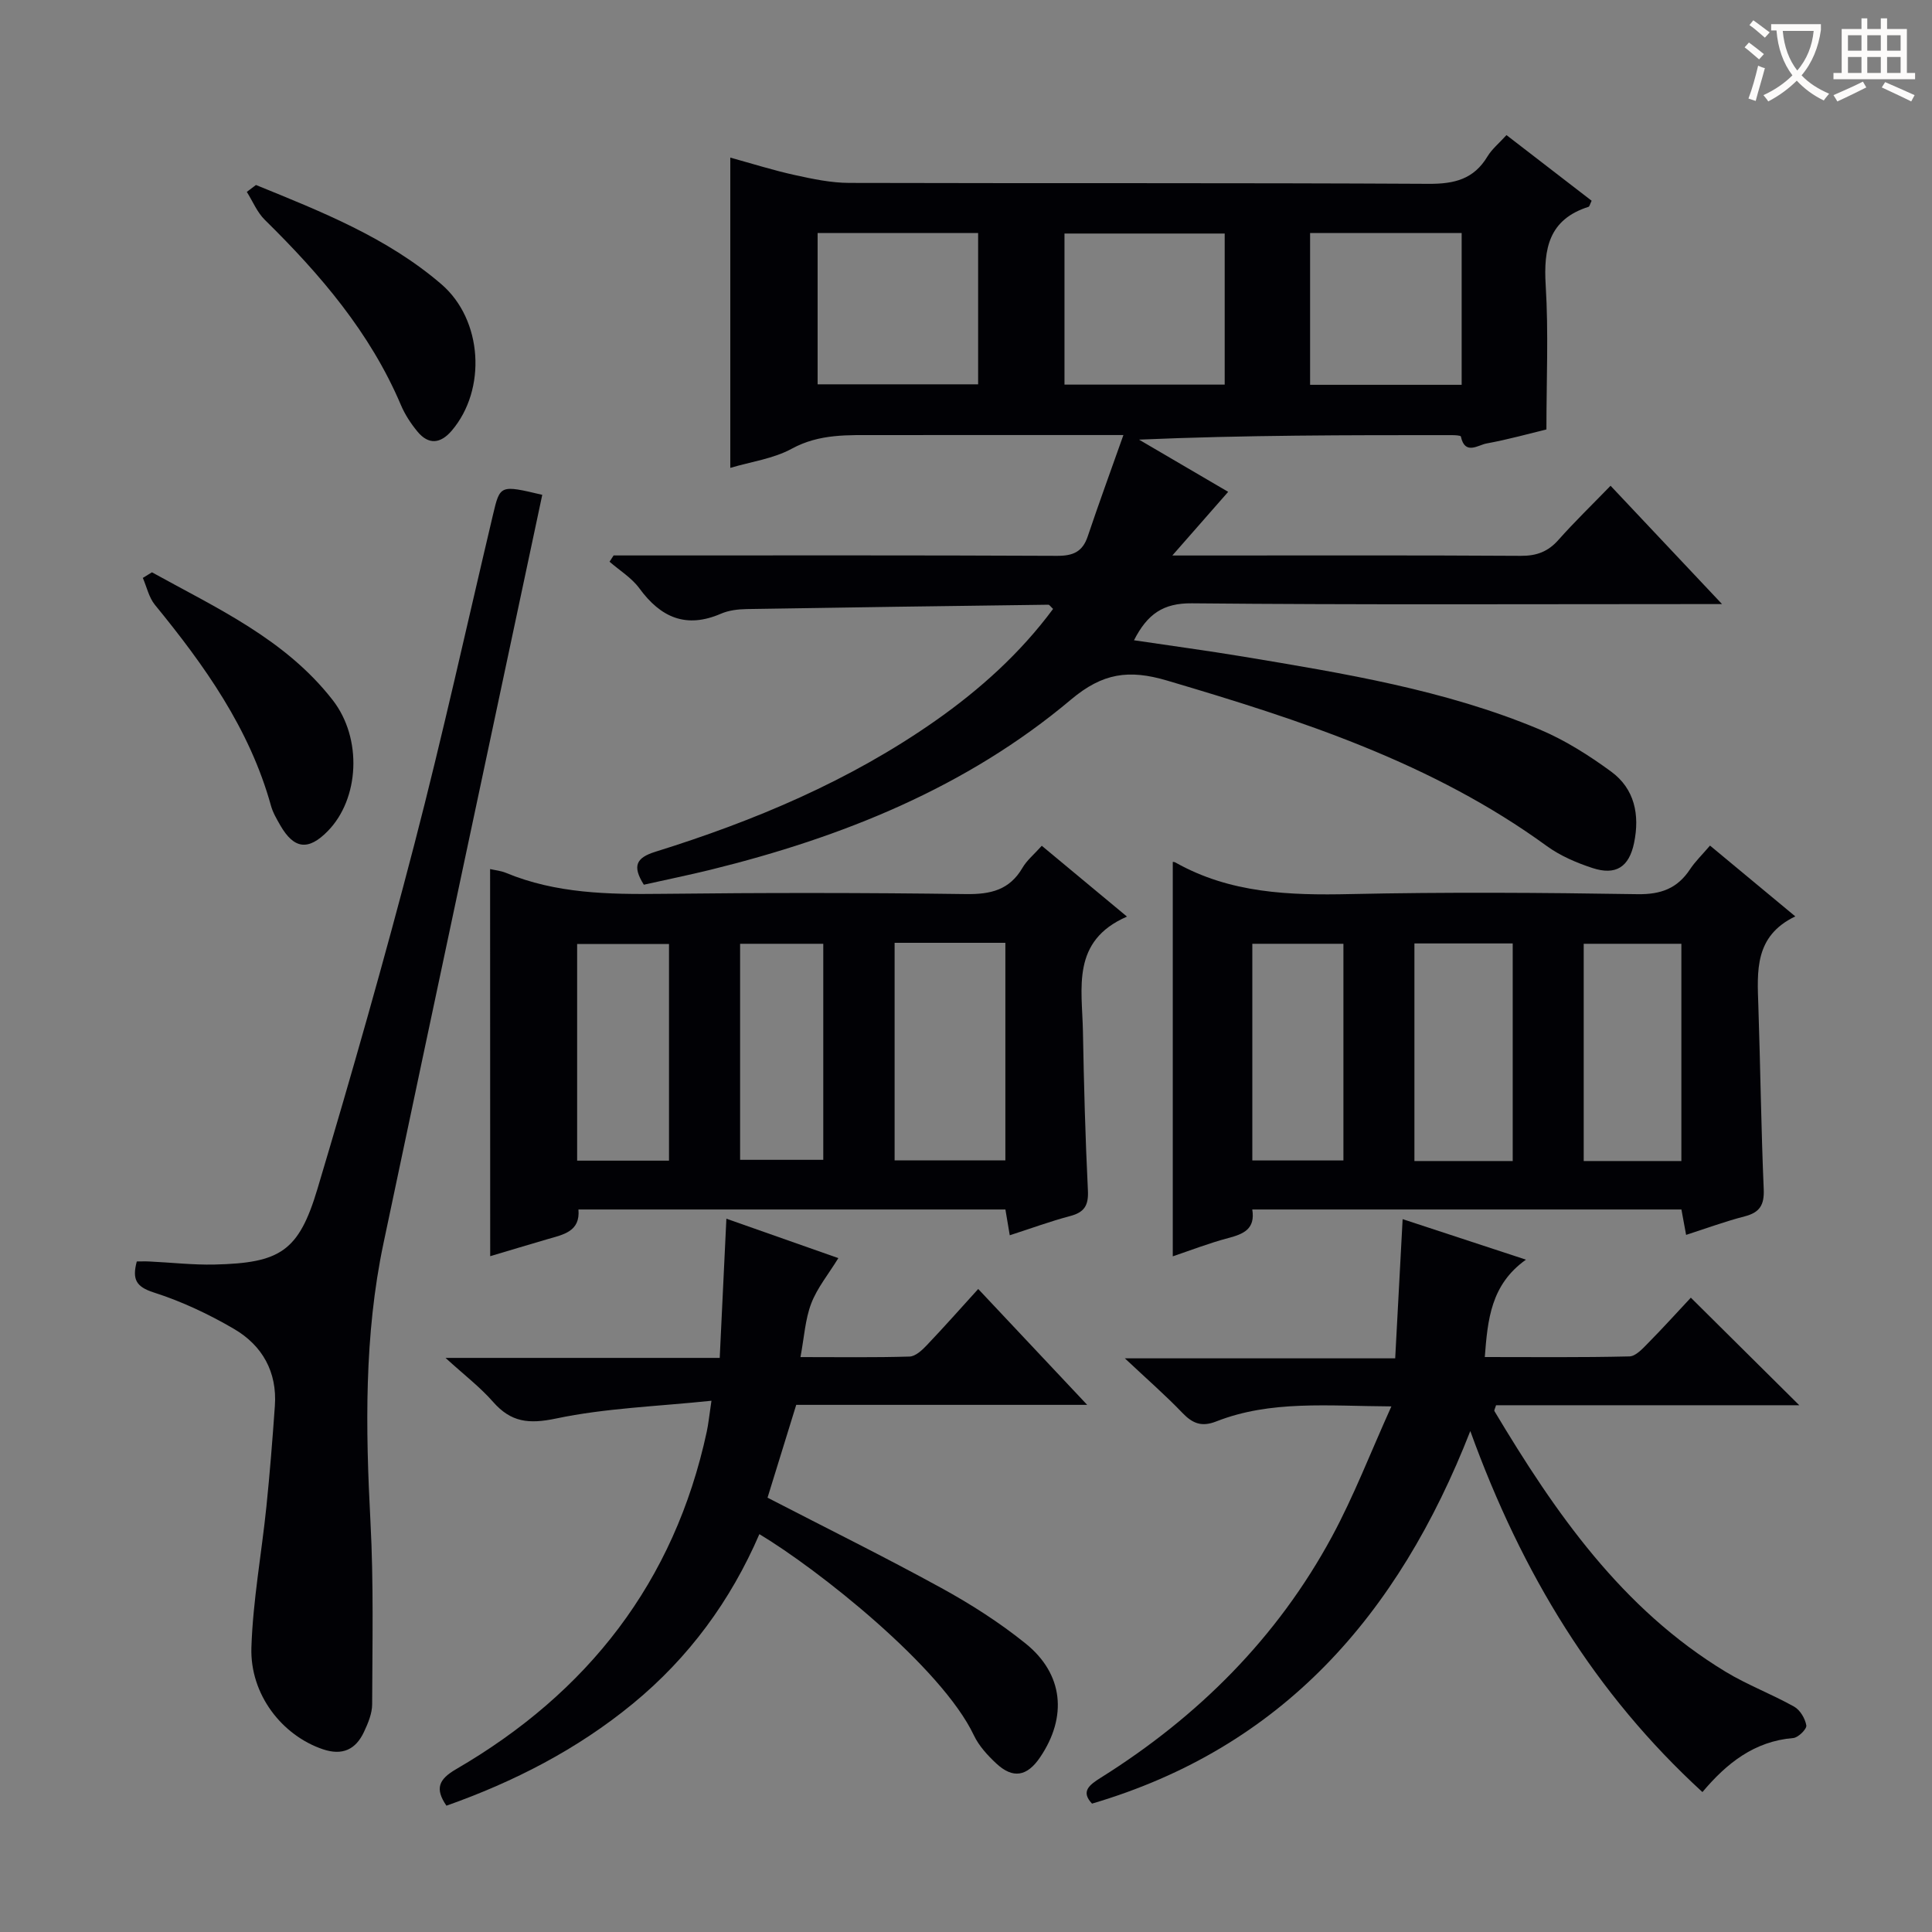
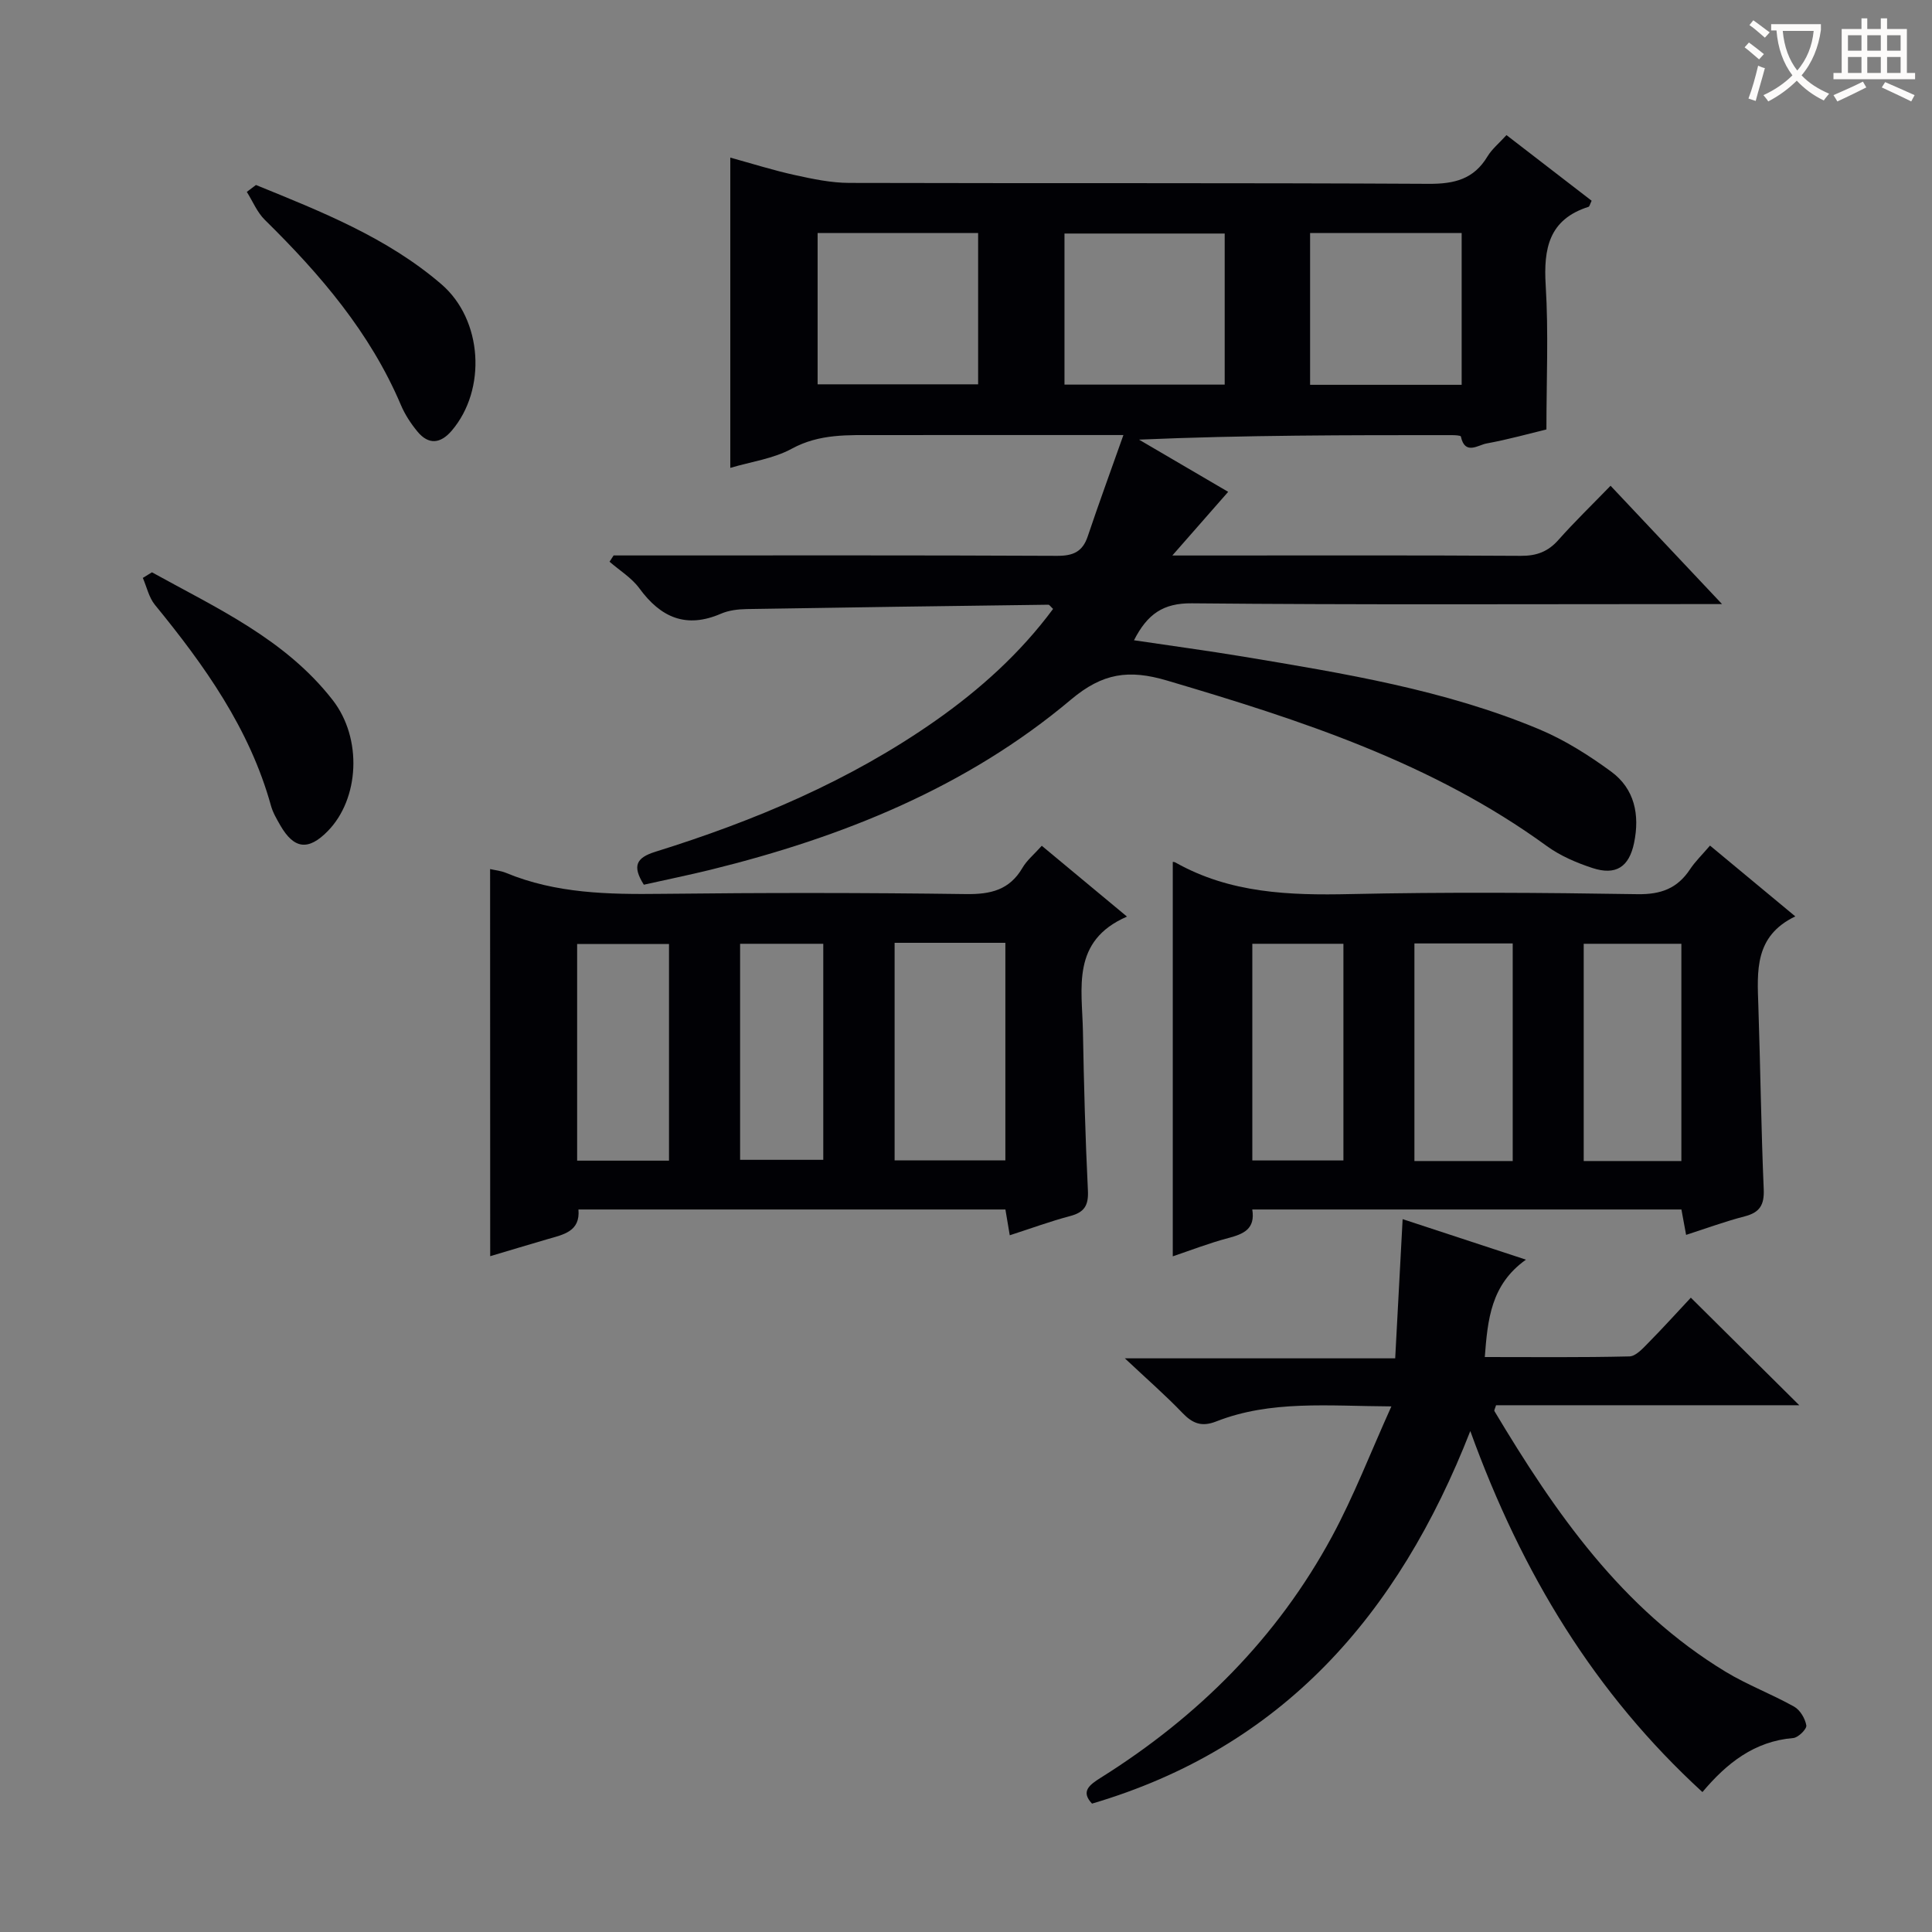
<svg xmlns="http://www.w3.org/2000/svg" enable-background="new 0 0 400 400" viewBox="0 0 400 400">
  <rect x="0" y="0" width="400" height="400" fill="#808080" stroke="none" />
  <g fill="#010105">
    <path d="m133.3 183.17c-2.44-3.87-1.58-5.58 2.35-6.81 20.55-6.4 40.26-14.69 57.99-27.12 9.28-6.51 17.62-14.03 24.39-23.17-.53-.49-.75-.87-.97-.87-20.81.27-41.61.55-62.42.9-1.8.03-3.74.25-5.37.96-7.23 3.13-12.48.79-16.91-5.27-1.59-2.17-4.08-3.68-6.16-5.49.28-.43.56-.87.84-1.3h5.29c28.83 0 57.66-.06 86.49.08 3.32.02 5.3-.81 6.38-4.02 2.26-6.72 4.69-13.37 7.39-20.99-2.91 0-4.66 0-6.42 0-14.83 0-29.66-.01-44.5.01-6.04.01-11.98-.32-17.72 2.81-3.84 2.09-8.48 2.71-12.75 3.98 0-21.31 0-42.47 0-64.24 4.54 1.25 8.92 2.64 13.39 3.62 3.69.81 7.49 1.61 11.24 1.62 40 .11 80-.03 119.99.19 5.31.03 9.32-.97 12.14-5.66.92-1.53 2.39-2.72 3.94-4.43 5.96 4.6 11.83 9.12 17.63 13.59-.35.72-.43 1.19-.64 1.26-8.19 2.6-9.34 8.6-8.87 16.27.6 9.74.15 19.55.15 29.82-3.43.83-7.88 2.08-12.42 2.91-1.74.32-4.46 2.49-5.29-1.45-.05-.22-1.23-.28-1.89-.28-21.46-.01-42.91-.01-64.75.93 6.02 3.53 12.05 7.05 18.46 10.81-3.69 4.2-7.19 8.2-11.56 13.18h5.66c22.17 0 44.33-.07 66.5.07 3.28.02 5.63-.87 7.79-3.31 3.31-3.73 6.91-7.21 10.78-11.2 7.61 8.08 14.94 15.85 23.08 24.5-2.78 0-4.53 0-6.28 0-34.5 0-69 .17-103.49-.16-5.95-.06-9.21 2.23-11.98 7.65 7.78 1.16 15.23 2.16 22.65 3.39 20.78 3.47 41.63 6.84 61.22 15.03 5.28 2.21 10.28 5.37 14.92 8.77 4.86 3.56 5.95 8.94 4.75 14.76-1.03 4.98-3.76 6.81-8.66 5.19-3.28-1.08-6.62-2.51-9.39-4.52-23.7-17.26-50.97-26.1-78.65-34.28-7.91-2.34-13.33-1.57-19.87 3.93-21.66 18.23-47.37 28.52-74.62 35.24-4.5 1.1-9.04 2.03-13.83 3.1zm35.98-134.93v31.33h33.23c0-10.67 0-20.91 0-31.33-11.22 0-22.11 0-33.23 0zm84.28.11c-11.28 0-22.29 0-33.17 0v31.28h33.17c0-10.61 0-20.84 0-31.28zm17.68 31.32h31.38c0-10.71 0-21.08 0-31.42-10.63 0-20.89 0-31.38 0z" />
    <path d="m101.47 179.93c1.04.24 2.21.35 3.24.77 10.4 4.32 21.28 4.49 32.32 4.36 20.98-.24 41.97-.24 62.96.05 5.12.07 9.02-.84 11.71-5.45.9-1.55 2.39-2.76 3.99-4.55 5.6 4.65 11.15 9.27 17.64 14.66-11.61 5.05-9.28 14.82-9.12 23.8.2 10.97.49 21.95 1.03 32.91.15 3.08-.72 4.51-3.67 5.29-4.13 1.09-8.16 2.58-12.51 3.98-.33-1.98-.6-3.56-.9-5.34-29.49 0-58.75 0-88.4 0 .41 4.59-3.15 5.2-6.42 6.15-3.95 1.15-7.9 2.35-11.85 3.52-.02-26.84-.02-53.37-.02-80.15zm83.75 15.27v45.04h22.93c0-15.2 0-30.06 0-45.04-7.74 0-15.05 0-22.93 0zm-46.71 45.1c0-15.26 0-30.01 0-44.86-6.53 0-12.74 0-19.02 0v44.86zm14.72-.17h17.22c0-15.21 0-29.96 0-44.73-5.95 0-11.53 0-17.22 0z" />
    <path d="m242.81 178.46c-.09-.02.28-.04.55.11 11.31 6.38 23.58 6.82 36.19 6.54 19.81-.43 39.65-.3 59.47.02 4.86.08 8.26-1.19 10.88-5.15 1.08-1.63 2.52-3.01 4.14-4.91 5.87 4.87 11.45 9.5 17.66 14.66-8.51 4.07-7.89 11.34-7.65 18.57.42 12.64.57 25.28 1.11 37.92.14 3.28-.84 4.82-3.96 5.62-3.98 1.03-7.87 2.46-12.11 3.83-.36-1.95-.65-3.51-.97-5.26-29.65 0-59.07 0-88.85 0 .66 4.06-1.82 5.08-4.95 5.91-3.97 1.05-7.83 2.55-11.51 3.79 0-27.28 0-54.3 0-81.65zm70.38 61.92c0-15.31 0-30.17 0-45.05-7 0-13.6 0-20.35 0v45.05zm34.92 0c0-15.4 0-30.24 0-44.98-7.06 0-13.63 0-20.22 0v44.98zm-69.97-.12c0-15.27 0-30.1 0-44.86-6.53 0-12.6 0-18.86 0v44.86z" />
    <path d="m372.52 290.94c-20.99 0-41.93 0-62.78 0-.18.63-.44 1.04-.33 1.22 12.56 21 26.36 40.93 47.86 53.96 4.52 2.74 9.55 4.62 14.18 7.22 1.24.69 2.29 2.47 2.53 3.89.12.74-1.67 2.52-2.7 2.61-8.07.67-13.78 5.21-18.81 11.19-22.22-20.37-37.33-45.1-48.06-74.75-14.94 38.21-39.01 65.56-78.32 77.14-2.35-2.5-.62-3.84 1.84-5.38 20.12-12.62 36.51-28.95 47.84-49.91 4.54-8.4 7.98-17.39 12.3-26.95-13.15-.07-24.97-1.32-36.28 3.12-2.98 1.17-4.87.43-6.97-1.76-3.44-3.59-7.2-6.87-11.93-11.31h55.97c.52-9.68 1.01-18.89 1.54-28.82 8.2 2.69 16.28 5.35 25.53 8.39-7.27 5.18-7.92 12.39-8.52 20.16 10.02 0 19.98.11 29.94-.13 1.32-.03 2.76-1.63 3.87-2.76 3.14-3.18 6.13-6.5 8.85-9.4 7.79 7.73 14.96 14.85 22.45 22.27z" />
-     <path d="m112.27 102.45c-11 51.81-22.01 103.38-32.88 154.99-4.01 19.04-3.71 38.3-2.69 57.63.67 12.58.39 25.21.35 37.81-.01 1.9-.85 3.89-1.68 5.67-1.71 3.67-4.47 4.99-8.54 3.61-8.41-2.85-15.1-11.31-14.78-21.09.32-9.75 2.11-19.44 3.11-29.17.71-6.94 1.26-13.89 1.75-20.85.49-6.99-2.6-12.47-8.41-15.88-5.25-3.08-10.89-5.73-16.67-7.58-3.68-1.18-4.49-2.73-3.51-6.42.81 0 1.74-.04 2.66.01 4.48.21 8.96.73 13.44.63 13.58-.32 17.43-2.71 21.3-15.65 7.07-23.66 13.85-47.43 20.06-71.33 5.88-22.63 10.9-45.48 16.28-68.23 1.47-6.22 1.46-6.22 10.21-4.15z" />
-     <path d="m150.39 252.32c8 2.82 15.59 5.49 23.18 8.16-2.05 3.34-4.37 6.15-5.61 9.38-1.26 3.3-1.46 7.01-2.23 11.11 8 0 15.3.11 22.59-.11 1.21-.04 2.57-1.3 3.53-2.31 3.55-3.73 6.97-7.59 10.68-11.68 7.34 7.81 14.58 15.5 22.56 23.99-20.74 0-40.44 0-60.24 0-2.07 6.71-4.01 12.99-5.94 19.22 12.17 6.29 24.22 12.24 35.99 18.7 6.09 3.34 12.04 7.14 17.45 11.5 7.84 6.32 8.66 15.18 2.99 23.55-2.69 3.98-5.62 4.5-9.08 1.27-1.8-1.68-3.59-3.63-4.63-5.82-6.7-14.15-32.37-34.45-44.41-41.65-5.95 13.78-14.6 25.57-26.2 35.1-11.55 9.49-24.61 16.17-38.59 21.12-2.44-3.55-1.59-5.47 2-7.56 27.26-15.84 45.19-38.73 51.9-69.89.34-1.57.49-3.19.97-6.39-11.29 1.18-21.93 1.52-32.18 3.68-5.63 1.18-9.31.79-13.03-3.44-2.67-3.05-5.96-5.56-9.85-9.11h56.77c.47-9.6.9-18.82 1.38-28.82z" />
+     <path d="m112.27 102.45z" />
    <path d="m31.46 118.49c13.43 7.43 27.6 13.84 37.41 26.44 6.21 7.97 5.53 20.49-1.03 27.16-4.01 4.08-6.97 3.72-9.82-1.23-.74-1.3-1.53-2.63-1.92-4.05-4.42-15.95-13.75-29.02-24.03-41.59-1.24-1.52-1.69-3.7-2.5-5.57.63-.39 1.26-.77 1.89-1.16z" />
    <path d="m52.99 38.3c13.5 5.5 27.13 10.86 38.39 20.54 8.58 7.38 9.39 21.83 2.15 30.32-2.31 2.71-4.79 3-7.11.18-1.36-1.65-2.58-3.51-3.41-5.47-6.37-15.02-16.71-27.07-28.18-38.35-1.6-1.57-2.5-3.84-3.73-5.79.63-.48 1.26-.95 1.89-1.43z" />
  </g>
  <path d="m362.1 8.8c1.1.8 2.1 1.6 3.1 2.4l-1 1.1c-1.3-1.1-2.3-2-3-2.5zm1.9 4.8c.5.2.9.4 1.4.5-.6 2.3-1.3 4.5-1.9 6.8l-1.5-.5c.8-2.1 1.4-4.3 2-6.8zm-1-9.4c1.3.9 2.4 1.8 3.4 2.5l-1 1.1c-1.4-1.2-2.4-2.1-3.2-2.6zm3.7 2.2v-1.4h10.3v1.2c-.5 3.6-1.8 6.8-4 9.4 1.5 1.6 3.4 2.8 5.7 3.8-.3.4-.7.8-1.1 1.4-2.3-1.1-4.1-2.5-5.6-4.1-1.6 1.6-3.6 3.1-5.9 4.3-.3-.5-.7-.9-1-1.3 2.4-1.1 4.4-2.5 6-4.1-1.9-2.5-3-5.6-3.3-9.3h-1.1zm8.8 0h-6.4c.3 3.3 1.3 6 3 8.2 2-2.3 3.1-5.1 3.4-8.2z" fill="#fcfbfa" />
  <path d="m385.3 3.8h1.3v2.2h2.8v-2.2h1.3v2.2h4.1v9.1h1.7v1.3h-16.9v-1.3h1.7v-9.1h4.1v-2.2zm.4 13.1.7 1.2c-1.8.9-3.8 1.9-6 2.9-.2-.4-.5-.8-.8-1.3 2.3-1 4.3-1.9 6.1-2.8zm-3.1-6.4h2.8v-3.2h-2.8zm0 4.6h2.8v-3.3h-2.8zm4-4.6h2.8v-3.2h-2.8zm0 4.6h2.8v-3.3h-2.8zm3.7 1.9c2.1.9 4.1 1.8 6.1 2.7l-.7 1.3c-2.2-1.1-4.2-2-6.1-2.9zm3.2-9.7h-2.8v3.2h2.8zm-2.8 7.8h2.8v-3.3h-2.8z" fill="#fcfbfa" />
</svg>